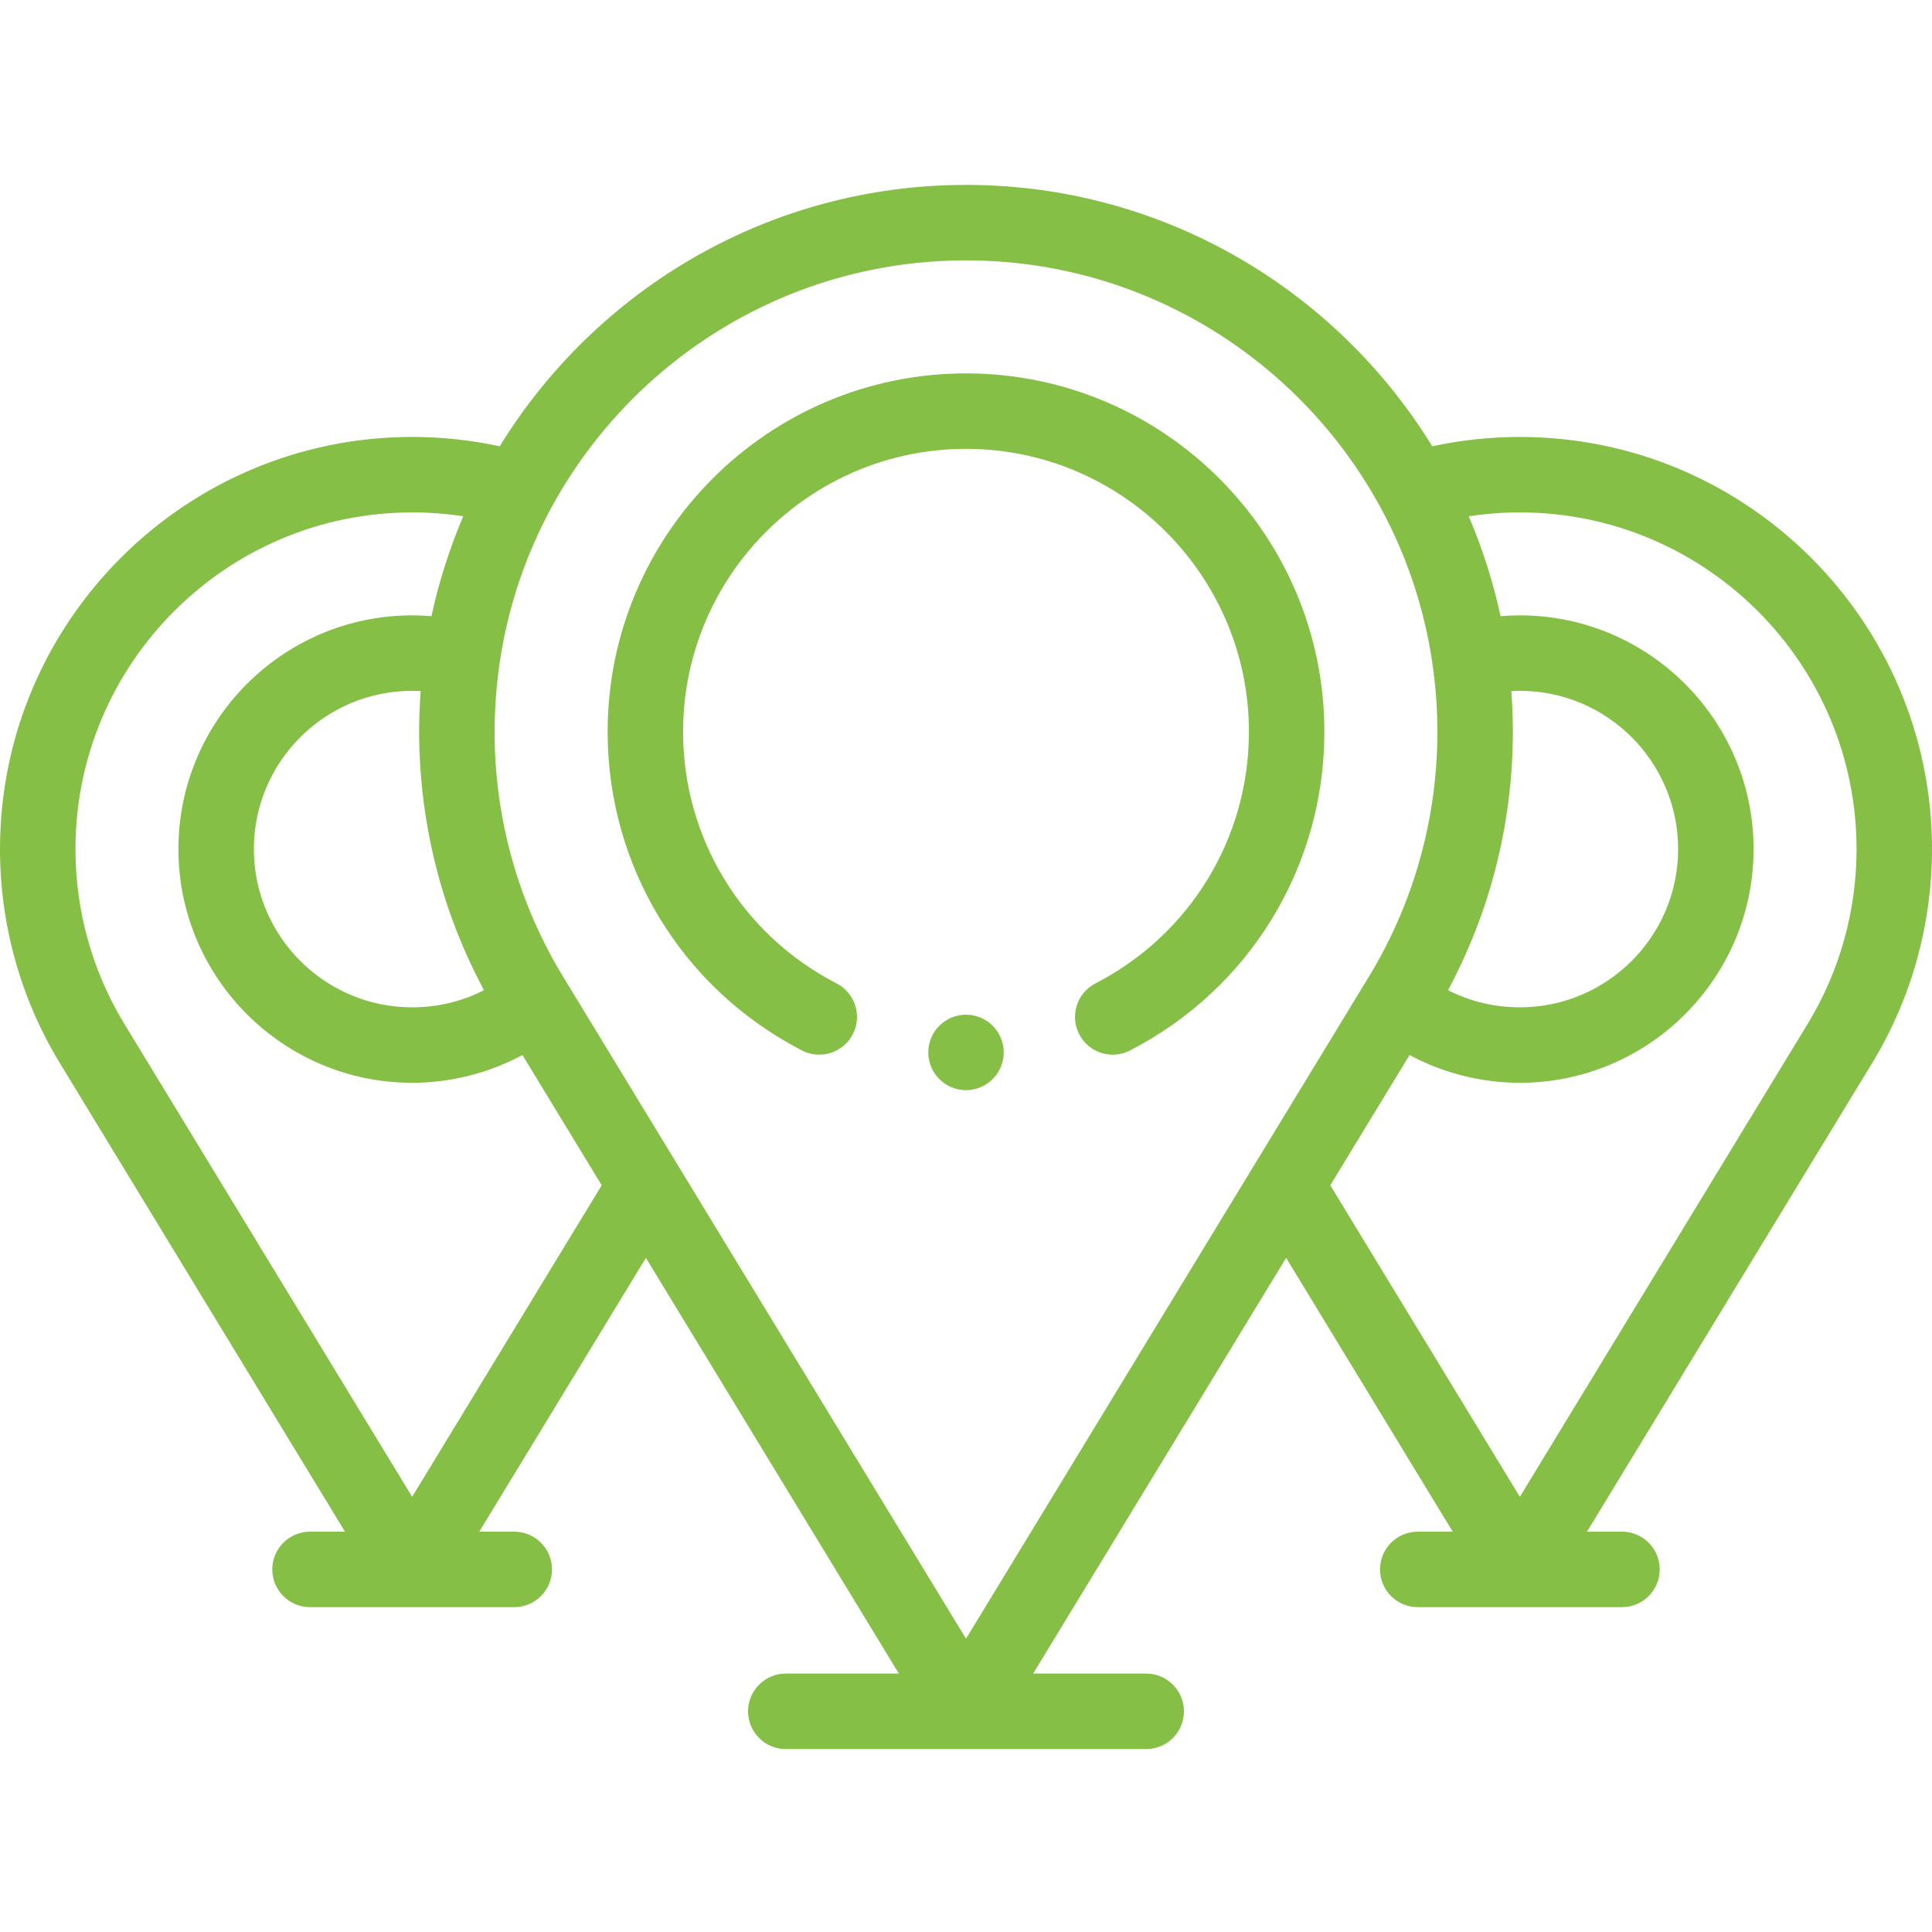
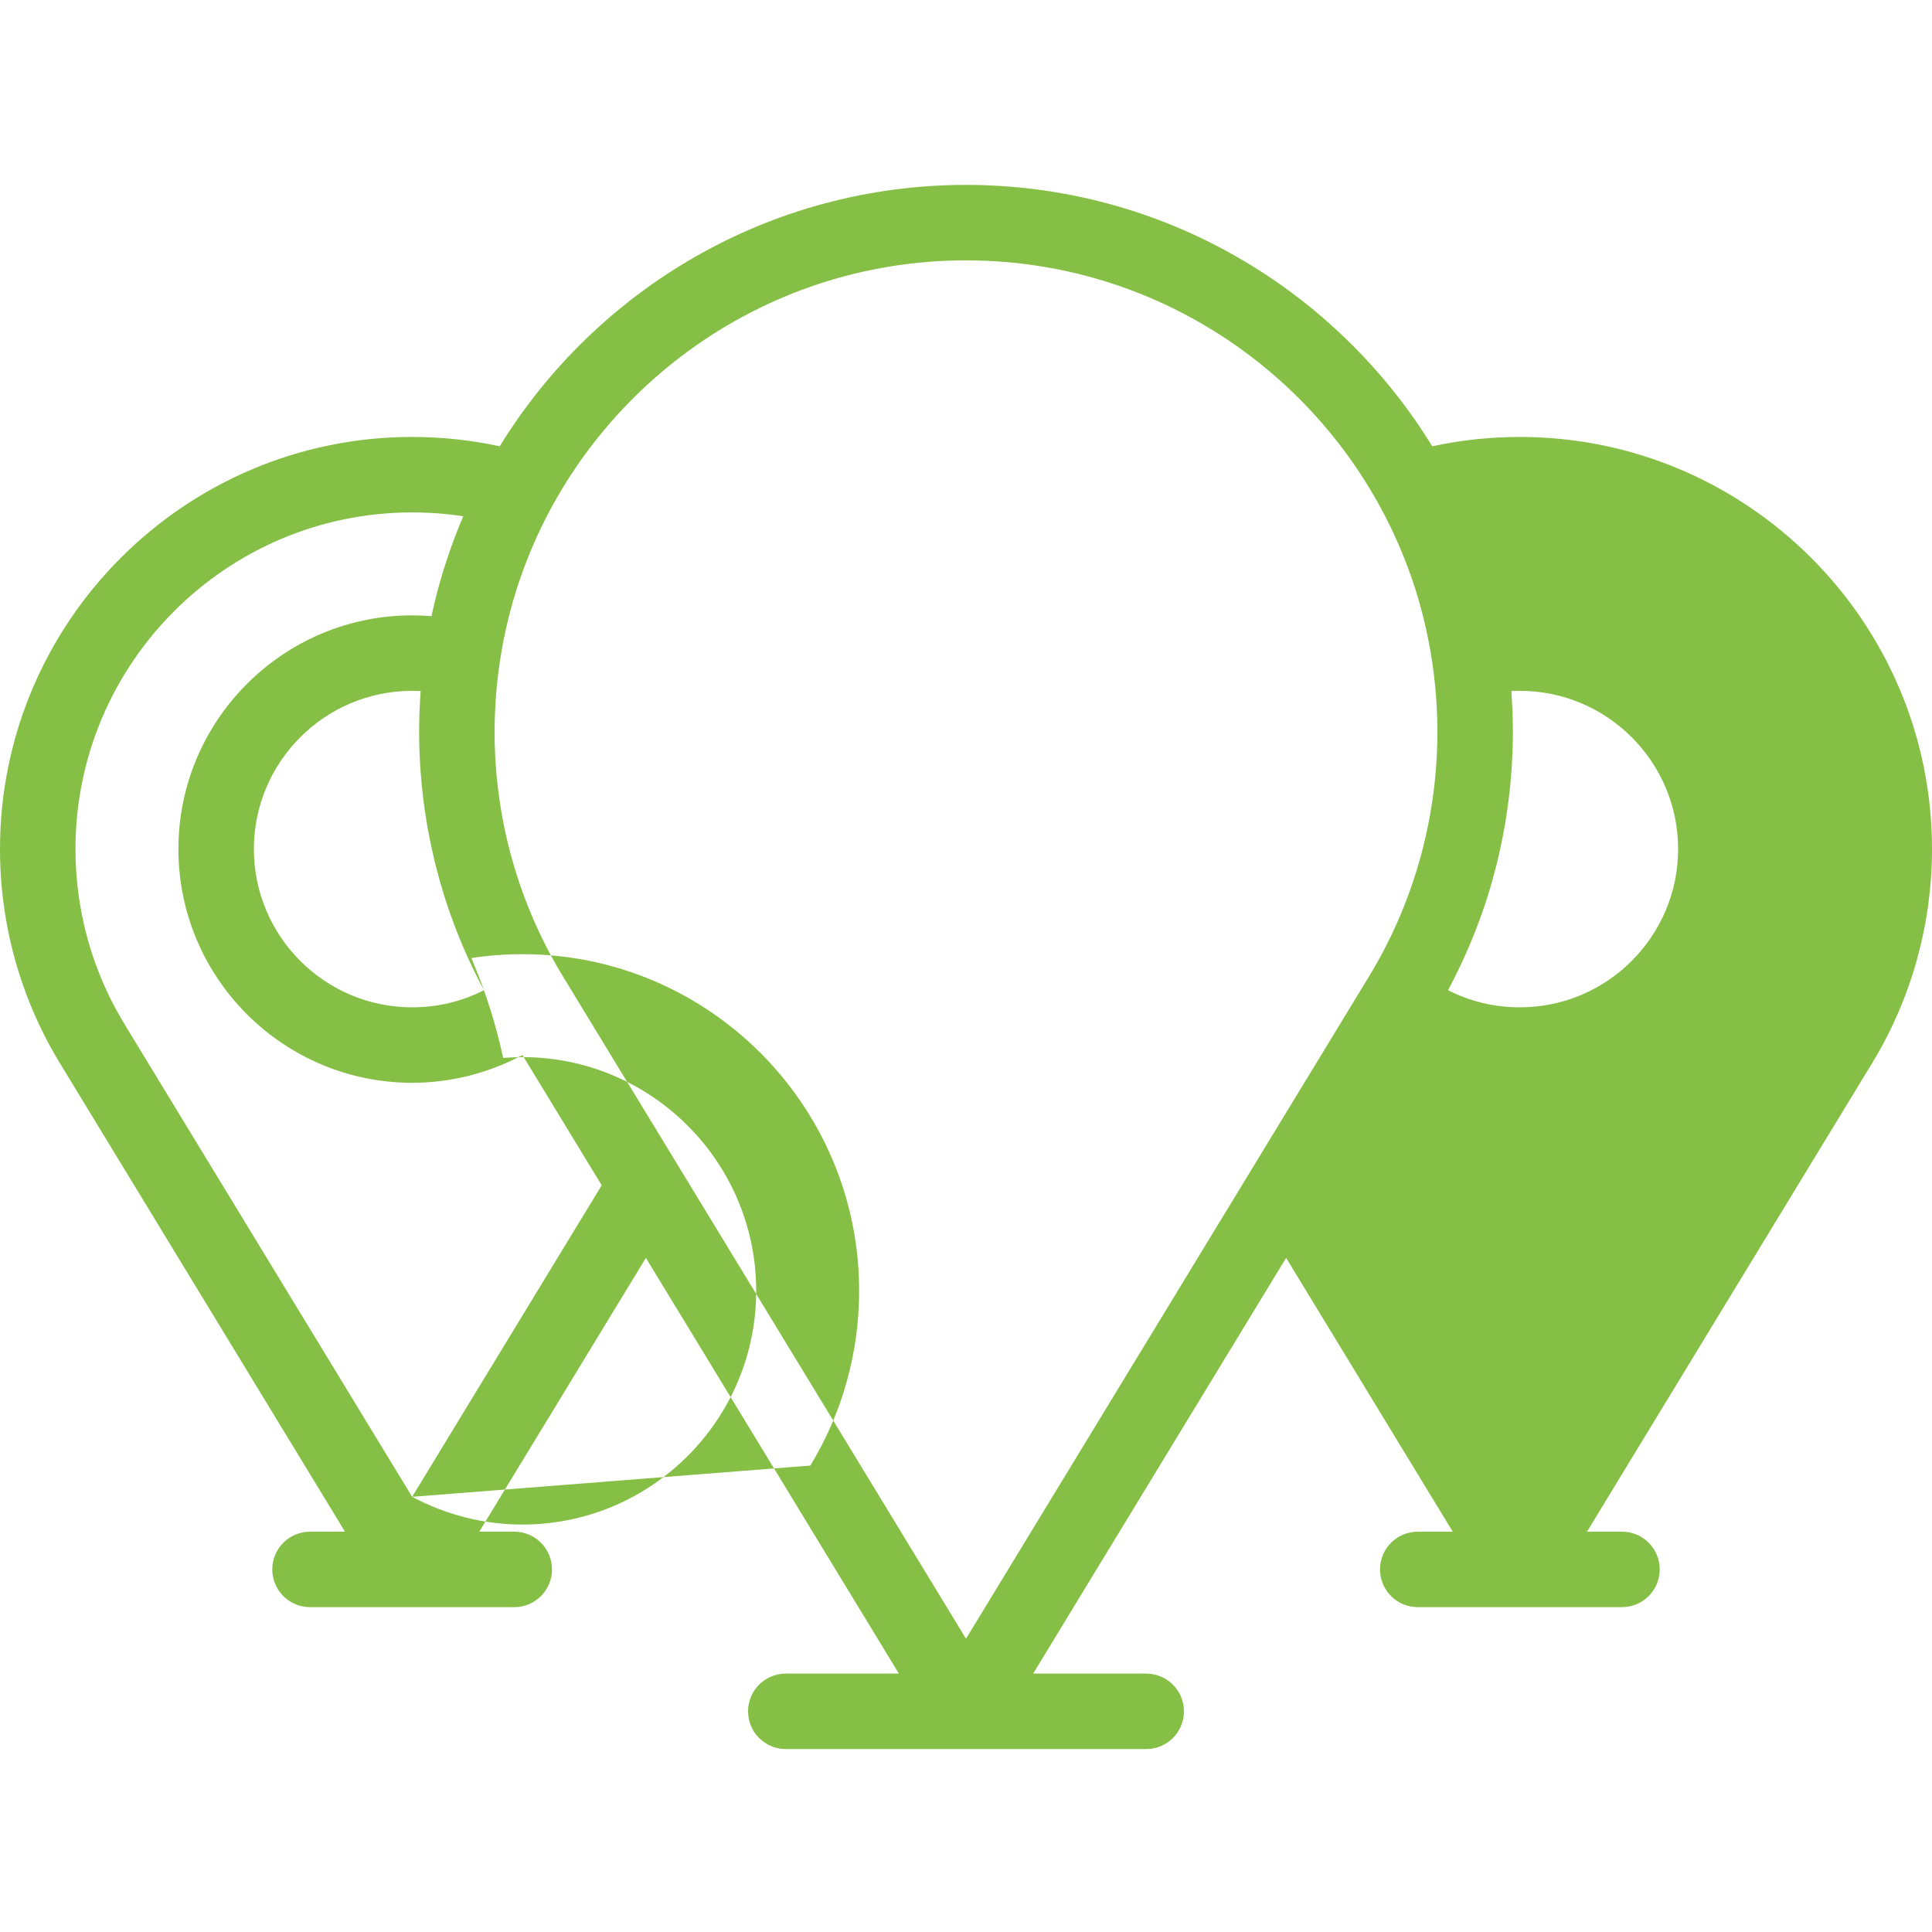
<svg xmlns="http://www.w3.org/2000/svg" height="512px" viewBox="0 -49 512 512" width="512px">
  <g>
    <g fill-rule="evenodd">
-       <path d="m212.531 229.387c4.91 2.531 10.941.602 13.473-4.305 2.531-4.91.602-10.941-4.309-13.473-25.086-12.934-40.668-38.484-40.668-66.684 0-41.34 33.633-74.973 74.973-74.973 41.344 0 74.977 33.633 74.977 74.973 0 28.199-15.586 53.75-40.672 66.684-4.91 2.531-6.836 8.562-4.305 13.473 1.773 3.441 5.27 5.418 8.895 5.418 1.543 0 3.109-.355 4.574-1.113 31.77-16.379 51.504-48.742 51.504-84.457 0-52.371-42.605-94.977-94.973-94.977s-94.973 42.605-94.973 94.977c0 35.715 19.734 68.078 51.504 84.457zm0 0" data-original="#000000" class="active-path" data-old_color="#000000" fill="#86BF46" />
-       <path d="m402.777 66.797c-7.84 0-15.617.832-23.215 2.477-25.516-41.523-71.355-69.273-123.562-69.273s-98.051 27.75-123.566 69.27c-7.594-1.645-15.371-2.477-23.211-2.477-60.227.004-109.223 48.996-109.223 109.223 0 20.051 5.484 39.66 15.855 56.707l75.574 124.188h-9.273c-5.52 0-10 4.477-10 10 0 5.52 4.48 10 10 10h54.129c5.523 0 10-4.48 10-10 0-5.523-4.477-10-10-10h-9.273l44.156-72.559 67.043 110.168h-29.969c-5.52 0-10 4.477-10 10 0 5.52 4.48 10 10 10h95.516c5.523 0 10-4.48 10-10 0-5.523-4.477-10-10-10h-29.965l67.043-110.172 44.152 72.562h-9.27c-5.523 0-10 4.477-10 10 0 5.52 4.477 10 10 10h54.125c5.523 0 10-4.48 10-10 0-5.523-4.477-10-10-10h-9.273l75.203-123.582c.293-.406.555-.84.785-1.293 10.102-16.887 15.441-36.238 15.441-56.02 0-60.227-48.996-109.219-109.223-109.219zm-2.246 67.34c.746-.039 1.496-.059 2.246-.059 23.125 0 41.941 18.812 41.941 41.938s-18.816 41.938-41.941 41.938c-6.734 0-13.188-1.551-19.023-4.539.18-.34.352-.688.531-1.027.312-.598.625-1.195.93-1.797.41-.812.812-1.621 1.207-2.438.297-.605.586-1.215.875-1.824.387-.828.762-1.664 1.137-2.504.266-.598.535-1.199.793-1.805.375-.875.734-1.758 1.094-2.641.23-.57.469-1.141.695-1.719.387-.988.754-1.988 1.117-2.988.172-.473.355-.941.523-1.418.52-1.469 1.02-2.949 1.488-4.438.078-.242.145-.488.223-.73.391-1.254.77-2.512 1.121-3.773.152-.539.289-1.082.438-1.625.262-.973.52-1.945.762-2.926.152-.613.293-1.234.438-1.852.211-.914.422-1.824.617-2.742.137-.648.266-1.301.395-1.949.176-.895.348-1.793.512-2.691.117-.66.23-1.324.34-1.988.148-.898.285-1.797.414-2.695.098-.664.191-1.328.281-1.996.117-.914.227-1.828.328-2.746.074-.652.148-1.305.211-1.961.094-.953.172-1.91.246-2.863.047-.621.102-1.238.145-1.859.066-1.055.117-2.113.16-3.176.023-.52.055-1.039.074-1.559.051-1.582.082-3.168.082-4.754 0-1.617-.039-3.227-.09-4.828-.016-.41-.031-.816-.047-1.223-.059-1.422-.137-2.844-.234-4.254-.012-.164-.016-.324-.027-.488zm-144.531-114.137c54.742 0 101.371 35.395 118.211 84.5.117.348.234.691.348 1.039.211.629.418 1.262.617 1.895.281.902.559 1.805.816 2.711.043.145.094.293.133.441.699 2.449 1.32 4.918 1.867 7.406.008.023.012.043.016.066.801 3.645 1.434 7.324 1.906 11.031.031.254.062.508.094.762.121.984.227 1.973.324 2.961.047.496.09.988.133 1.484.066.805.133 1.605.188 2.414v.012c.051.766.086 1.535.121 2.301.023.453.047.906.062 1.359.008.184.016.363.023.547.039 1.332.07 2.668.07 3.996 0 1.504-.031 3.004-.086 4.504-.766 21.359-6.961 42.137-18.043 60.348l-.07.113-30.441 50.023v.004l-76.289 125.363-106.805-175.508c-11.855-19.484-18.125-41.91-18.125-64.844 0-1.332.031-2.664.07-3.996.008-.184.016-.363.023-.547.016-.457.039-.914.062-1.371.035-.762.07-1.527.121-2.289 0-.004 0-.008 0-.008.055-.812.121-1.621.188-2.43.043-.488.086-.98.129-1.469.098-.996.207-1.988.328-2.98.027-.246.059-.492.09-.738.477-3.719 1.109-7.414 1.914-11.07 0-.004 0-.012.004-.016.551-2.504 1.176-4.988 1.879-7.449.023-.09.055-.18.082-.27.277-.969.57-1.93.871-2.891.188-.602.387-1.203.586-1.805.125-.379.254-.762.387-1.145 16.852-49.082 63.469-84.457 118.195-84.457zm-127.754 193.414c-5.836 2.988-12.289 4.539-19.023 4.539-23.125 0-41.941-18.812-41.941-41.938s18.816-41.938 41.941-41.938c.75 0 1.5.02 2.246.059-.012.16-.016.324-.027.484-.098 1.414-.176 2.832-.234 4.254-.016.406-.031.812-.047 1.223-.051 1.602-.09 3.211-.09 4.828 0 1.586.031 3.172.082 4.754.02.52.051 1.039.074 1.559.043 1.062.094 2.121.16 3.18.043.617.094 1.23.145 1.848.074.961.152 1.922.246 2.879.062.648.137 1.297.211 1.945.102.922.211 1.844.332 2.766.086.656.18 1.316.273 1.973.133.91.273 1.816.422 2.723.105.656.219 1.309.336 1.965.164.91.336 1.816.516 2.723.129.641.254 1.277.391 1.918.195.93.41 1.859.625 2.785.141.605.277 1.207.426 1.809.246 1 .512 1.992.781 2.988.141.52.27 1.043.418 1.562.367 1.305.754 2.602 1.156 3.891.066.207.121.414.188.617.473 1.492.973 2.977 1.496 4.453.16.461.34.914.504 1.371.371 1.016.742 2.027 1.133 3.031.227.574.465 1.145.695 1.715.355.883.715 1.762 1.09 2.637.262.613.535 1.219.805 1.828.367.824.738 1.648 1.121 2.465.293.629.594 1.25.898 1.875.383.793.773 1.582 1.176 2.367.316.629.641 1.254.969 1.875.172.328.332.664.508.988zm-19.023 134.258-75.887-124.699c-.219-.426-.469-.836-.742-1.227-8.242-13.777-12.594-29.574-12.594-45.73 0-49.195 40.023-89.219 89.223-89.219 4.555 0 9.082.34 13.547 1.02-1.492 3.492-2.844 7.047-4.059 10.648-.074.215-.141.434-.215.648-.281.848-.562 1.695-.828 2.547-1.297 4.133-2.402 8.352-3.328 12.637-1.699-.141-3.406-.219-5.117-.219-34.156 0-61.941 27.785-61.941 61.938s27.785 61.938 61.941 61.938c10.223 0 20.293-2.574 29.234-7.352l21.004 34.512zm369.836-125.348-76.281 125.352-50.238-82.562 21-34.512c8.945 4.781 19.016 7.352 29.238 7.352 34.152 0 61.941-27.781 61.941-61.938 0-34.152-27.785-61.938-61.941-61.938-1.711 0-3.418.078-5.117.219-.926-4.273-2.027-8.48-3.32-12.609-1.469-4.707-3.172-9.34-5.109-13.871 4.465-.68 8.992-1.02 13.551-1.02 49.195 0 89.219 40.023 89.219 89.223 0 16.379-4.477 32.391-12.941 46.305zm0 0" data-original="#000000" class="active-path" data-old_color="#000000" fill="#86BF46" />
-       <path d="m256 219.902c-5.508 0-10 4.492-10 10 0 5.508 4.492 10 10 10s10-4.492 10-10c0-5.508-4.492-10-10-10zm0 0" data-original="#000000" class="active-path" data-old_color="#000000" fill="#86BF46" />
+       <path d="m402.777 66.797c-7.84 0-15.617.832-23.215 2.477-25.516-41.523-71.355-69.273-123.562-69.273s-98.051 27.75-123.566 69.27c-7.594-1.645-15.371-2.477-23.211-2.477-60.227.004-109.223 48.996-109.223 109.223 0 20.051 5.484 39.66 15.855 56.707l75.574 124.188h-9.273c-5.52 0-10 4.477-10 10 0 5.52 4.48 10 10 10h54.129c5.523 0 10-4.48 10-10 0-5.523-4.477-10-10-10h-9.273l44.156-72.559 67.043 110.168h-29.969c-5.52 0-10 4.477-10 10 0 5.52 4.48 10 10 10h95.516c5.523 0 10-4.48 10-10 0-5.523-4.477-10-10-10h-29.965l67.043-110.172 44.152 72.562h-9.27c-5.523 0-10 4.477-10 10 0 5.52 4.477 10 10 10h54.125c5.523 0 10-4.48 10-10 0-5.523-4.477-10-10-10h-9.273l75.203-123.582c.293-.406.555-.84.785-1.293 10.102-16.887 15.441-36.238 15.441-56.02 0-60.227-48.996-109.219-109.223-109.219zm-2.246 67.34c.746-.039 1.496-.059 2.246-.059 23.125 0 41.941 18.812 41.941 41.938s-18.816 41.938-41.941 41.938c-6.734 0-13.188-1.551-19.023-4.539.18-.34.352-.688.531-1.027.312-.598.625-1.195.93-1.797.41-.812.812-1.621 1.207-2.438.297-.605.586-1.215.875-1.824.387-.828.762-1.664 1.137-2.504.266-.598.535-1.199.793-1.805.375-.875.734-1.758 1.094-2.641.23-.57.469-1.141.695-1.719.387-.988.754-1.988 1.117-2.988.172-.473.355-.941.523-1.418.52-1.469 1.02-2.949 1.488-4.438.078-.242.145-.488.223-.73.391-1.254.77-2.512 1.121-3.773.152-.539.289-1.082.438-1.625.262-.973.52-1.945.762-2.926.152-.613.293-1.234.438-1.852.211-.914.422-1.824.617-2.742.137-.648.266-1.301.395-1.949.176-.895.348-1.793.512-2.691.117-.66.23-1.324.34-1.988.148-.898.285-1.797.414-2.695.098-.664.191-1.328.281-1.996.117-.914.227-1.828.328-2.746.074-.652.148-1.305.211-1.961.094-.953.172-1.91.246-2.863.047-.621.102-1.238.145-1.859.066-1.055.117-2.113.16-3.176.023-.52.055-1.039.074-1.559.051-1.582.082-3.168.082-4.754 0-1.617-.039-3.227-.09-4.828-.016-.41-.031-.816-.047-1.223-.059-1.422-.137-2.844-.234-4.254-.012-.164-.016-.324-.027-.488zm-144.531-114.137c54.742 0 101.371 35.395 118.211 84.5.117.348.234.691.348 1.039.211.629.418 1.262.617 1.895.281.902.559 1.805.816 2.711.043.145.094.293.133.441.699 2.449 1.32 4.918 1.867 7.406.008.023.012.043.016.066.801 3.645 1.434 7.324 1.906 11.031.031.254.062.508.094.762.121.984.227 1.973.324 2.961.047.496.09.988.133 1.484.066.805.133 1.605.188 2.414v.012c.051.766.086 1.535.121 2.301.023.453.047.906.062 1.359.008.184.016.363.023.547.039 1.332.07 2.668.07 3.996 0 1.504-.031 3.004-.086 4.504-.766 21.359-6.961 42.137-18.043 60.348l-.07.113-30.441 50.023v.004l-76.289 125.363-106.805-175.508c-11.855-19.484-18.125-41.91-18.125-64.844 0-1.332.031-2.664.07-3.996.008-.184.016-.363.023-.547.016-.457.039-.914.062-1.371.035-.762.07-1.527.121-2.289 0-.004 0-.008 0-.008.055-.812.121-1.621.188-2.43.043-.488.086-.98.129-1.469.098-.996.207-1.988.328-2.98.027-.246.059-.492.09-.738.477-3.719 1.109-7.414 1.914-11.07 0-.004 0-.012.004-.016.551-2.504 1.176-4.988 1.879-7.449.023-.09.055-.18.082-.27.277-.969.57-1.93.871-2.891.188-.602.387-1.203.586-1.805.125-.379.254-.762.387-1.145 16.852-49.082 63.469-84.457 118.195-84.457zm-127.754 193.414c-5.836 2.988-12.289 4.539-19.023 4.539-23.125 0-41.941-18.812-41.941-41.938s18.816-41.938 41.941-41.938c.75 0 1.5.02 2.246.059-.012.16-.016.324-.027.484-.098 1.414-.176 2.832-.234 4.254-.016.406-.031.812-.047 1.223-.051 1.602-.09 3.211-.09 4.828 0 1.586.031 3.172.082 4.754.02.52.051 1.039.074 1.559.043 1.062.094 2.121.16 3.18.043.617.094 1.23.145 1.848.074.961.152 1.922.246 2.879.062.648.137 1.297.211 1.945.102.922.211 1.844.332 2.766.086.656.18 1.316.273 1.973.133.91.273 1.816.422 2.723.105.656.219 1.309.336 1.965.164.91.336 1.816.516 2.723.129.641.254 1.277.391 1.918.195.93.41 1.859.625 2.785.141.605.277 1.207.426 1.809.246 1 .512 1.992.781 2.988.141.52.27 1.043.418 1.562.367 1.305.754 2.602 1.156 3.891.066.207.121.414.188.617.473 1.492.973 2.977 1.496 4.453.16.461.34.914.504 1.371.371 1.016.742 2.027 1.133 3.031.227.574.465 1.145.695 1.715.355.883.715 1.762 1.09 2.637.262.613.535 1.219.805 1.828.367.824.738 1.648 1.121 2.465.293.629.594 1.25.898 1.875.383.793.773 1.582 1.176 2.367.316.629.641 1.254.969 1.875.172.328.332.664.508.988zm-19.023 134.258-75.887-124.699c-.219-.426-.469-.836-.742-1.227-8.242-13.777-12.594-29.574-12.594-45.73 0-49.195 40.023-89.219 89.223-89.219 4.555 0 9.082.34 13.547 1.02-1.492 3.492-2.844 7.047-4.059 10.648-.074.215-.141.434-.215.648-.281.848-.562 1.695-.828 2.547-1.297 4.133-2.402 8.352-3.328 12.637-1.699-.141-3.406-.219-5.117-.219-34.156 0-61.941 27.785-61.941 61.938s27.785 61.938 61.941 61.938c10.223 0 20.293-2.574 29.234-7.352l21.004 34.512zc8.945 4.781 19.016 7.352 29.238 7.352 34.152 0 61.941-27.781 61.941-61.938 0-34.152-27.785-61.938-61.941-61.938-1.711 0-3.418.078-5.117.219-.926-4.273-2.027-8.48-3.32-12.609-1.469-4.707-3.172-9.34-5.109-13.871 4.465-.68 8.992-1.02 13.551-1.02 49.195 0 89.219 40.023 89.219 89.223 0 16.379-4.477 32.391-12.941 46.305zm0 0" data-original="#000000" class="active-path" data-old_color="#000000" fill="#86BF46" />
    </g>
  </g>
</svg>